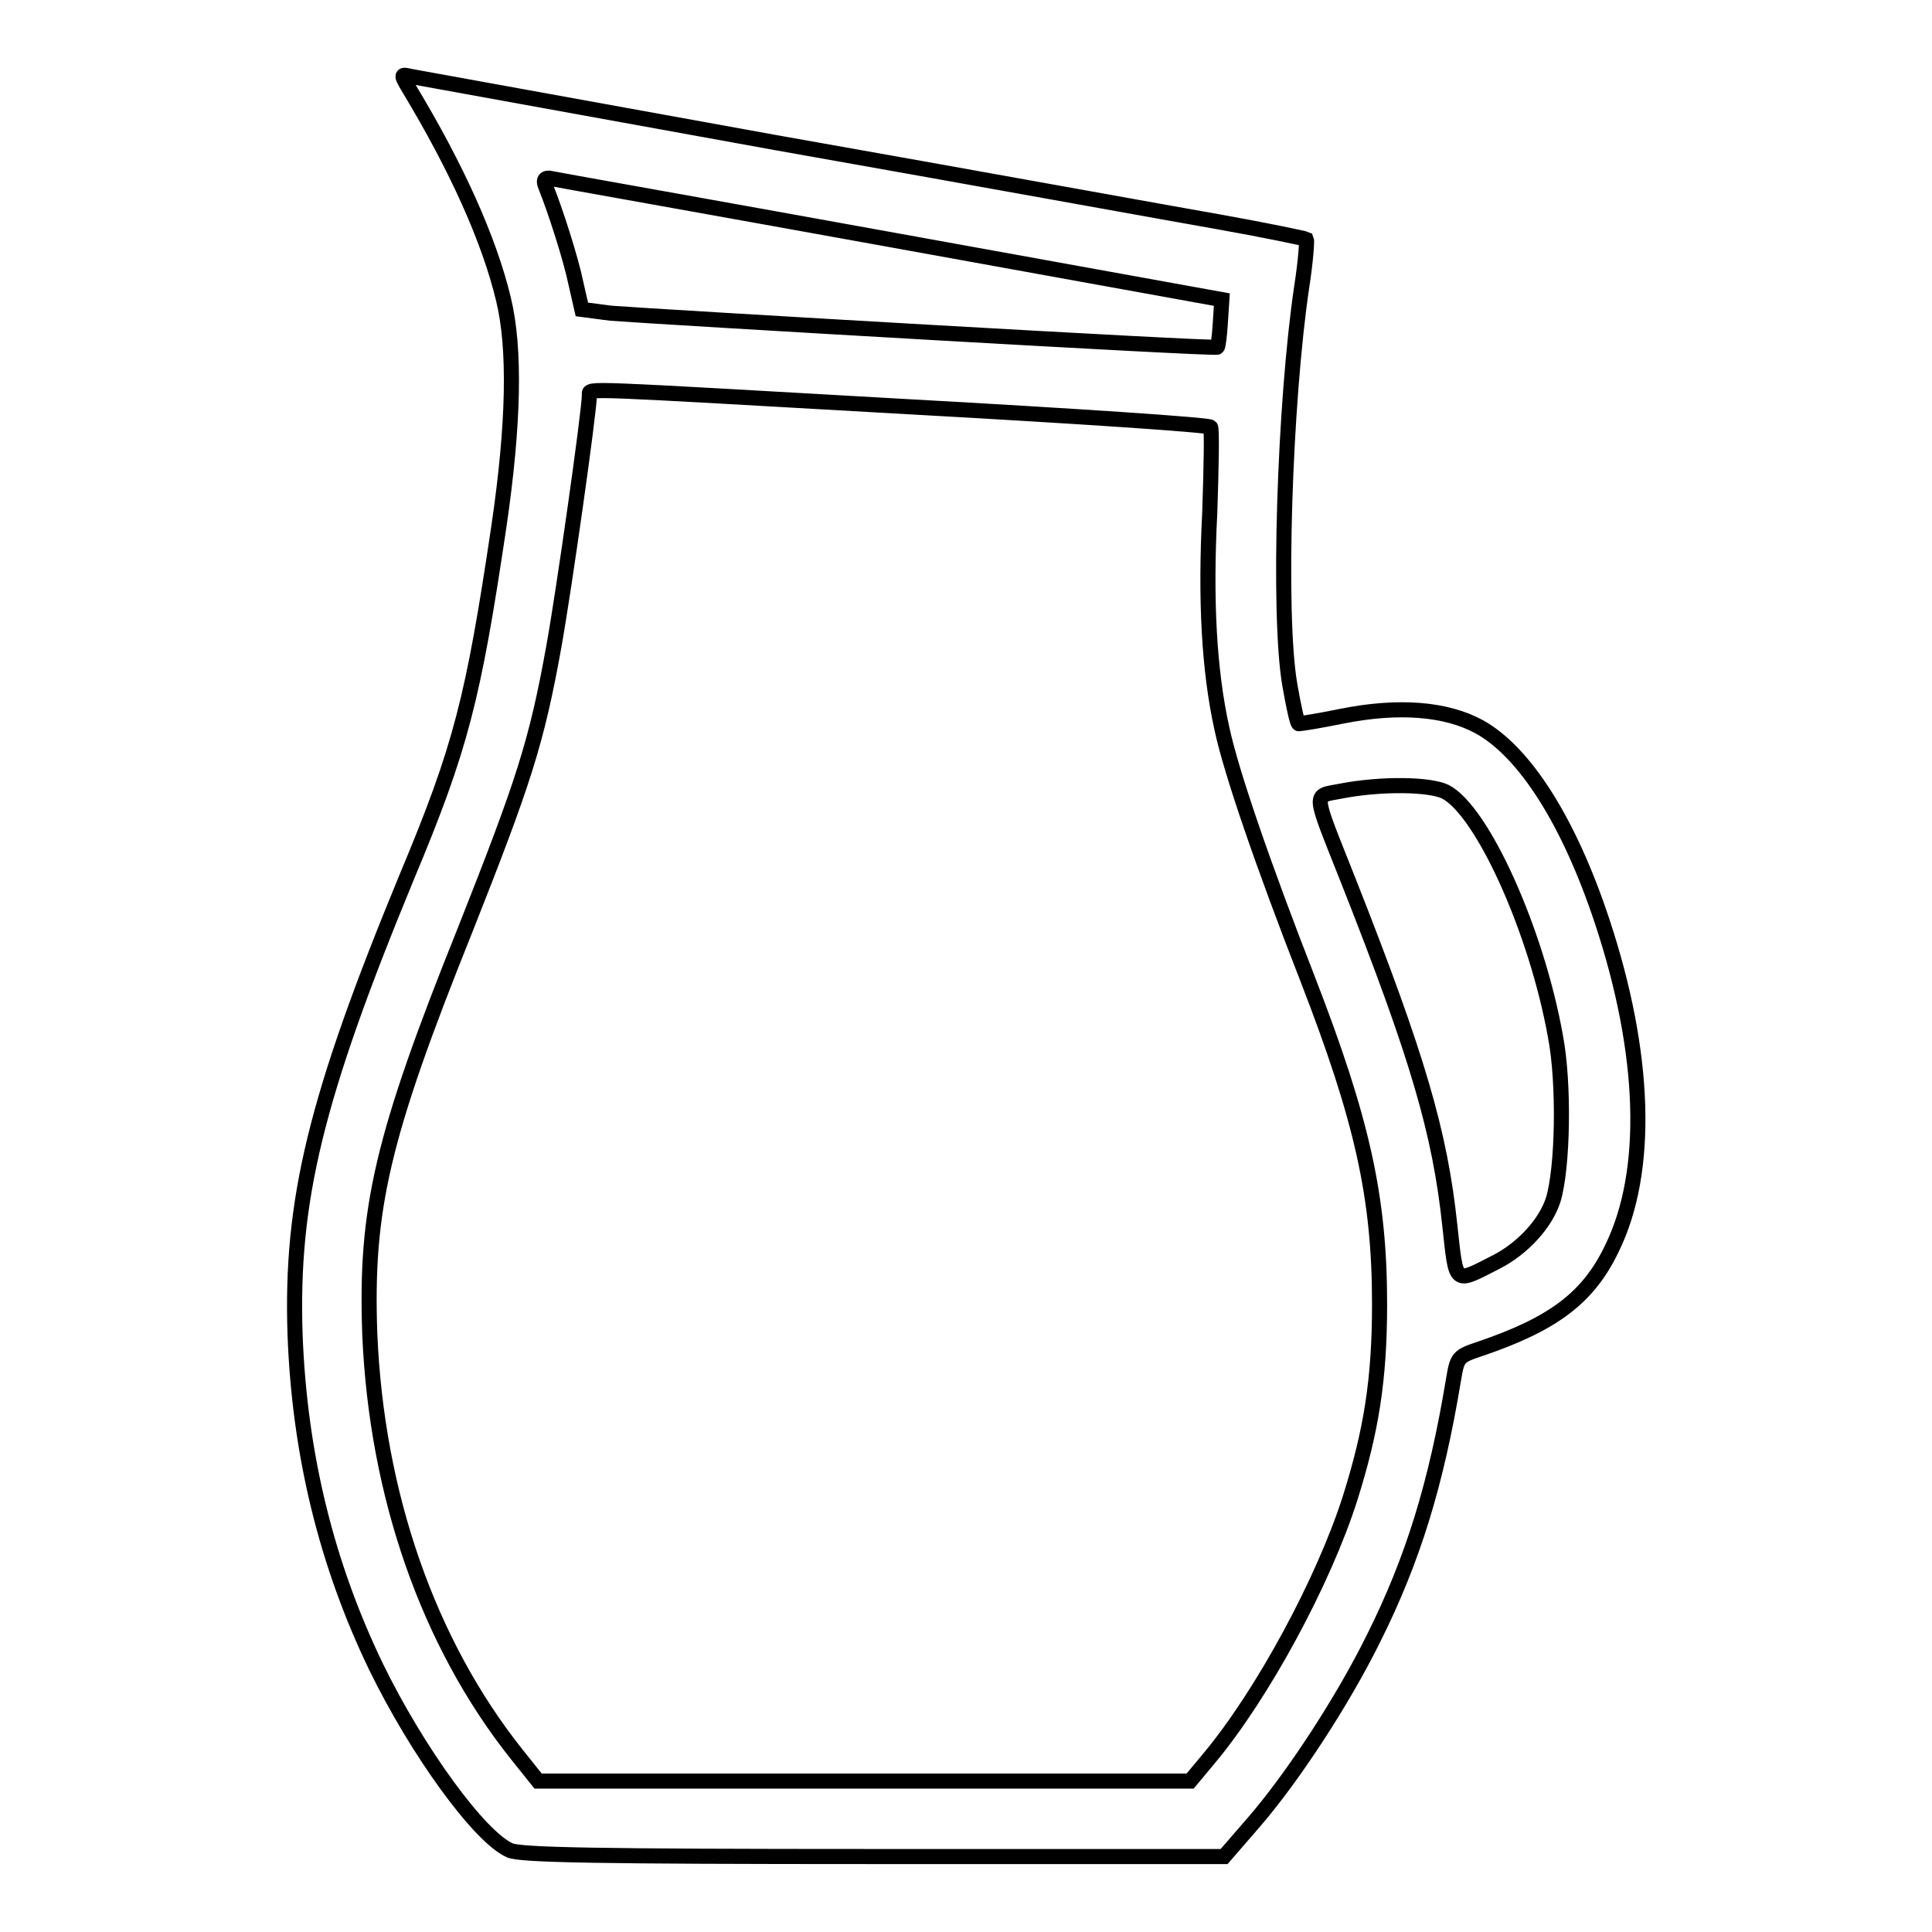
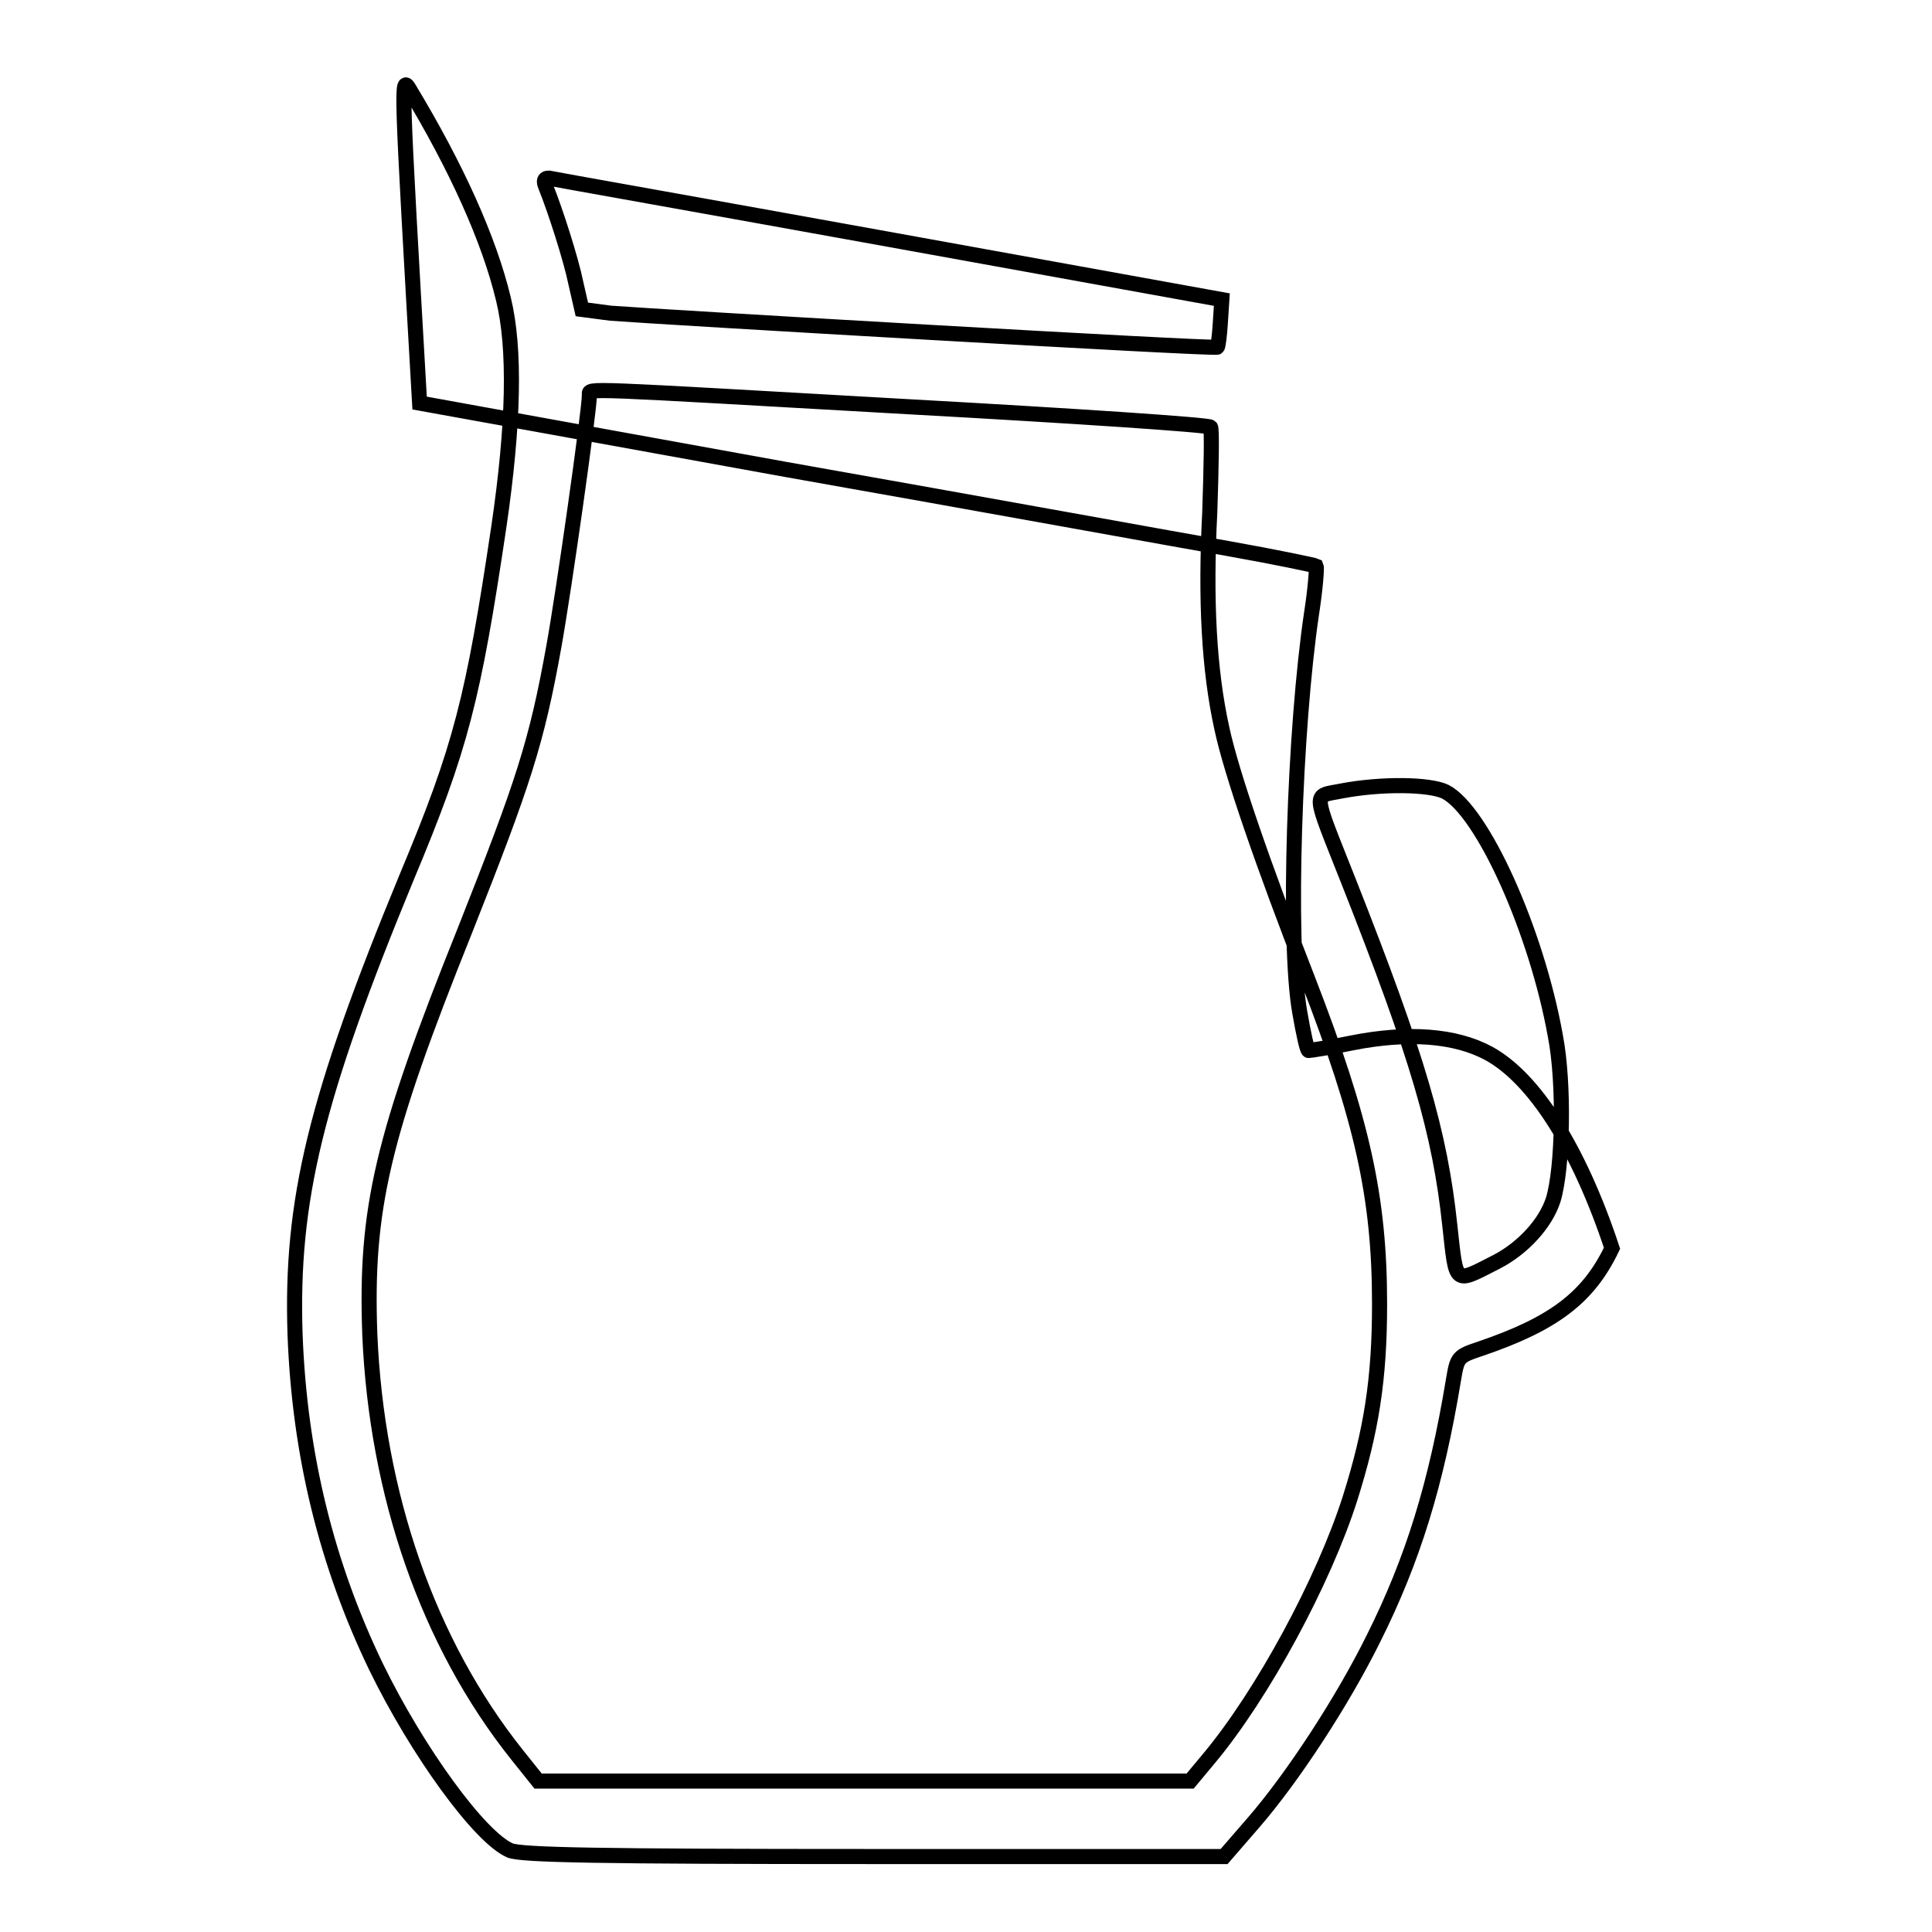
<svg xmlns="http://www.w3.org/2000/svg" version="1.1" x="0px" y="0px" viewBox="0 0 256 256" enable-background="new 0 0 256 256" xml:space="preserve">
  <g>
    <g>
      <g>
-         <path stroke-width="2" fill-opacity="0" stroke="#000000" d="M54.3,11.9c6.2,10.3,10.5,19.8,12.4,27.7c1.6,6.5,1.4,16.6-0.6,30.2c-3.4,22.8-5,29.2-12.2,46.4c-12.1,29.3-15.4,42.9-14.8,60.7c0.6,15.9,4.2,30.4,10.7,43.9c5.5,11.3,13.8,22.7,17.8,24.4c1.6,0.6,11.3,0.8,48.3,0.8h46.3l3.9-4.5c5.2-6,11.8-16.1,15.9-24.4c5.2-10.4,8.3-20.4,10.6-34.3c0.5-3,0.6-3.1,3.6-4.1c9.7-3.3,14.3-6.8,17.4-13.3c5-10.2,4.5-25.8-1.3-43.3c-4.4-13.3-10.3-22.5-16.3-25.8c-4.4-2.4-10.7-2.9-18.2-1.4c-2.9,0.6-5.5,1-5.7,1c-0.2,0-0.7-2.3-1.2-5.2c-1.6-9.3-0.7-37.4,1.6-52.8c0.5-3.2,0.7-6,0.6-6.2c-0.2-0.1-5.4-1.2-11.6-2.3c-6.3-1.1-32.7-5.9-58.7-10.5c-26-4.7-47.9-8.7-48.5-8.8C53.1,9.8,53.1,9.9,54.3,11.9z M117.7,31.7l44.2,8l-0.2,3.1c-0.1,1.7-0.3,3.1-0.4,3.2c-0.3,0.3-73.9-4-80.4-4.5L77.1,41l-0.8-3.5c-0.6-3-2.7-9.6-4-12.8c-0.3-0.7-0.2-1.1,0.4-1.1C73.1,23.7,93.4,27.3,117.7,31.7z M120.5,53.9c21.7,1.2,39.7,2.4,39.9,2.7c0.2,0.2,0.1,5.3-0.1,11.3c-0.6,11.6-0.1,20.9,1.6,28.6c1.2,5.7,5.5,18.2,11.4,33.3c7.2,18.6,9.5,28.8,9.5,43c0,10-1.1,16.8-3.9,25.7c-3.5,11-11.6,26-18.7,34.5l-2.5,3h-43.2H71.3l-2.8-3.5C56.7,217.7,49.9,198,49,176.8c-0.6-16.6,1.6-26.1,12.6-53.5c7.8-19.7,9.5-24.9,11.8-37.7c1.3-7.2,4.7-31.1,4.7-33.3C78.1,51.4,76.5,51.4,120.5,53.9z M191.5,104.9c4.9,2.5,12.1,18.4,14.6,32.4c1.2,6.2,1,17.5-0.3,21.7c-1,3.1-4,6.4-7.5,8.2c-5.7,2.9-5.3,3.2-6.2-4.9c-1.3-12.2-4.2-22.2-13.4-45.5c-4.9-12.4-4.8-11.2-0.9-12C183.1,103.8,189.4,103.9,191.5,104.9z" />
+         <path stroke-width="2" fill-opacity="0" stroke="#000000" d="M54.3,11.9c6.2,10.3,10.5,19.8,12.4,27.7c1.6,6.5,1.4,16.6-0.6,30.2c-3.4,22.8-5,29.2-12.2,46.4c-12.1,29.3-15.4,42.9-14.8,60.7c0.6,15.9,4.2,30.4,10.7,43.9c5.5,11.3,13.8,22.7,17.8,24.4c1.6,0.6,11.3,0.8,48.3,0.8h46.3l3.9-4.5c5.2-6,11.8-16.1,15.9-24.4c5.2-10.4,8.3-20.4,10.6-34.3c0.5-3,0.6-3.1,3.6-4.1c9.7-3.3,14.3-6.8,17.4-13.3c-4.4-13.3-10.3-22.5-16.3-25.8c-4.4-2.4-10.7-2.9-18.2-1.4c-2.9,0.6-5.5,1-5.7,1c-0.2,0-0.7-2.3-1.2-5.2c-1.6-9.3-0.7-37.4,1.6-52.8c0.5-3.2,0.7-6,0.6-6.2c-0.2-0.1-5.4-1.2-11.6-2.3c-6.3-1.1-32.7-5.9-58.7-10.5c-26-4.7-47.9-8.7-48.5-8.8C53.1,9.8,53.1,9.9,54.3,11.9z M117.7,31.7l44.2,8l-0.2,3.1c-0.1,1.7-0.3,3.1-0.4,3.2c-0.3,0.3-73.9-4-80.4-4.5L77.1,41l-0.8-3.5c-0.6-3-2.7-9.6-4-12.8c-0.3-0.7-0.2-1.1,0.4-1.1C73.1,23.7,93.4,27.3,117.7,31.7z M120.5,53.9c21.7,1.2,39.7,2.4,39.9,2.7c0.2,0.2,0.1,5.3-0.1,11.3c-0.6,11.6-0.1,20.9,1.6,28.6c1.2,5.7,5.5,18.2,11.4,33.3c7.2,18.6,9.5,28.8,9.5,43c0,10-1.1,16.8-3.9,25.7c-3.5,11-11.6,26-18.7,34.5l-2.5,3h-43.2H71.3l-2.8-3.5C56.7,217.7,49.9,198,49,176.8c-0.6-16.6,1.6-26.1,12.6-53.5c7.8-19.7,9.5-24.9,11.8-37.7c1.3-7.2,4.7-31.1,4.7-33.3C78.1,51.4,76.5,51.4,120.5,53.9z M191.5,104.9c4.9,2.5,12.1,18.4,14.6,32.4c1.2,6.2,1,17.5-0.3,21.7c-1,3.1-4,6.4-7.5,8.2c-5.7,2.9-5.3,3.2-6.2-4.9c-1.3-12.2-4.2-22.2-13.4-45.5c-4.9-12.4-4.8-11.2-0.9-12C183.1,103.8,189.4,103.9,191.5,104.9z" />
      </g>
    </g>
  </g>
</svg>